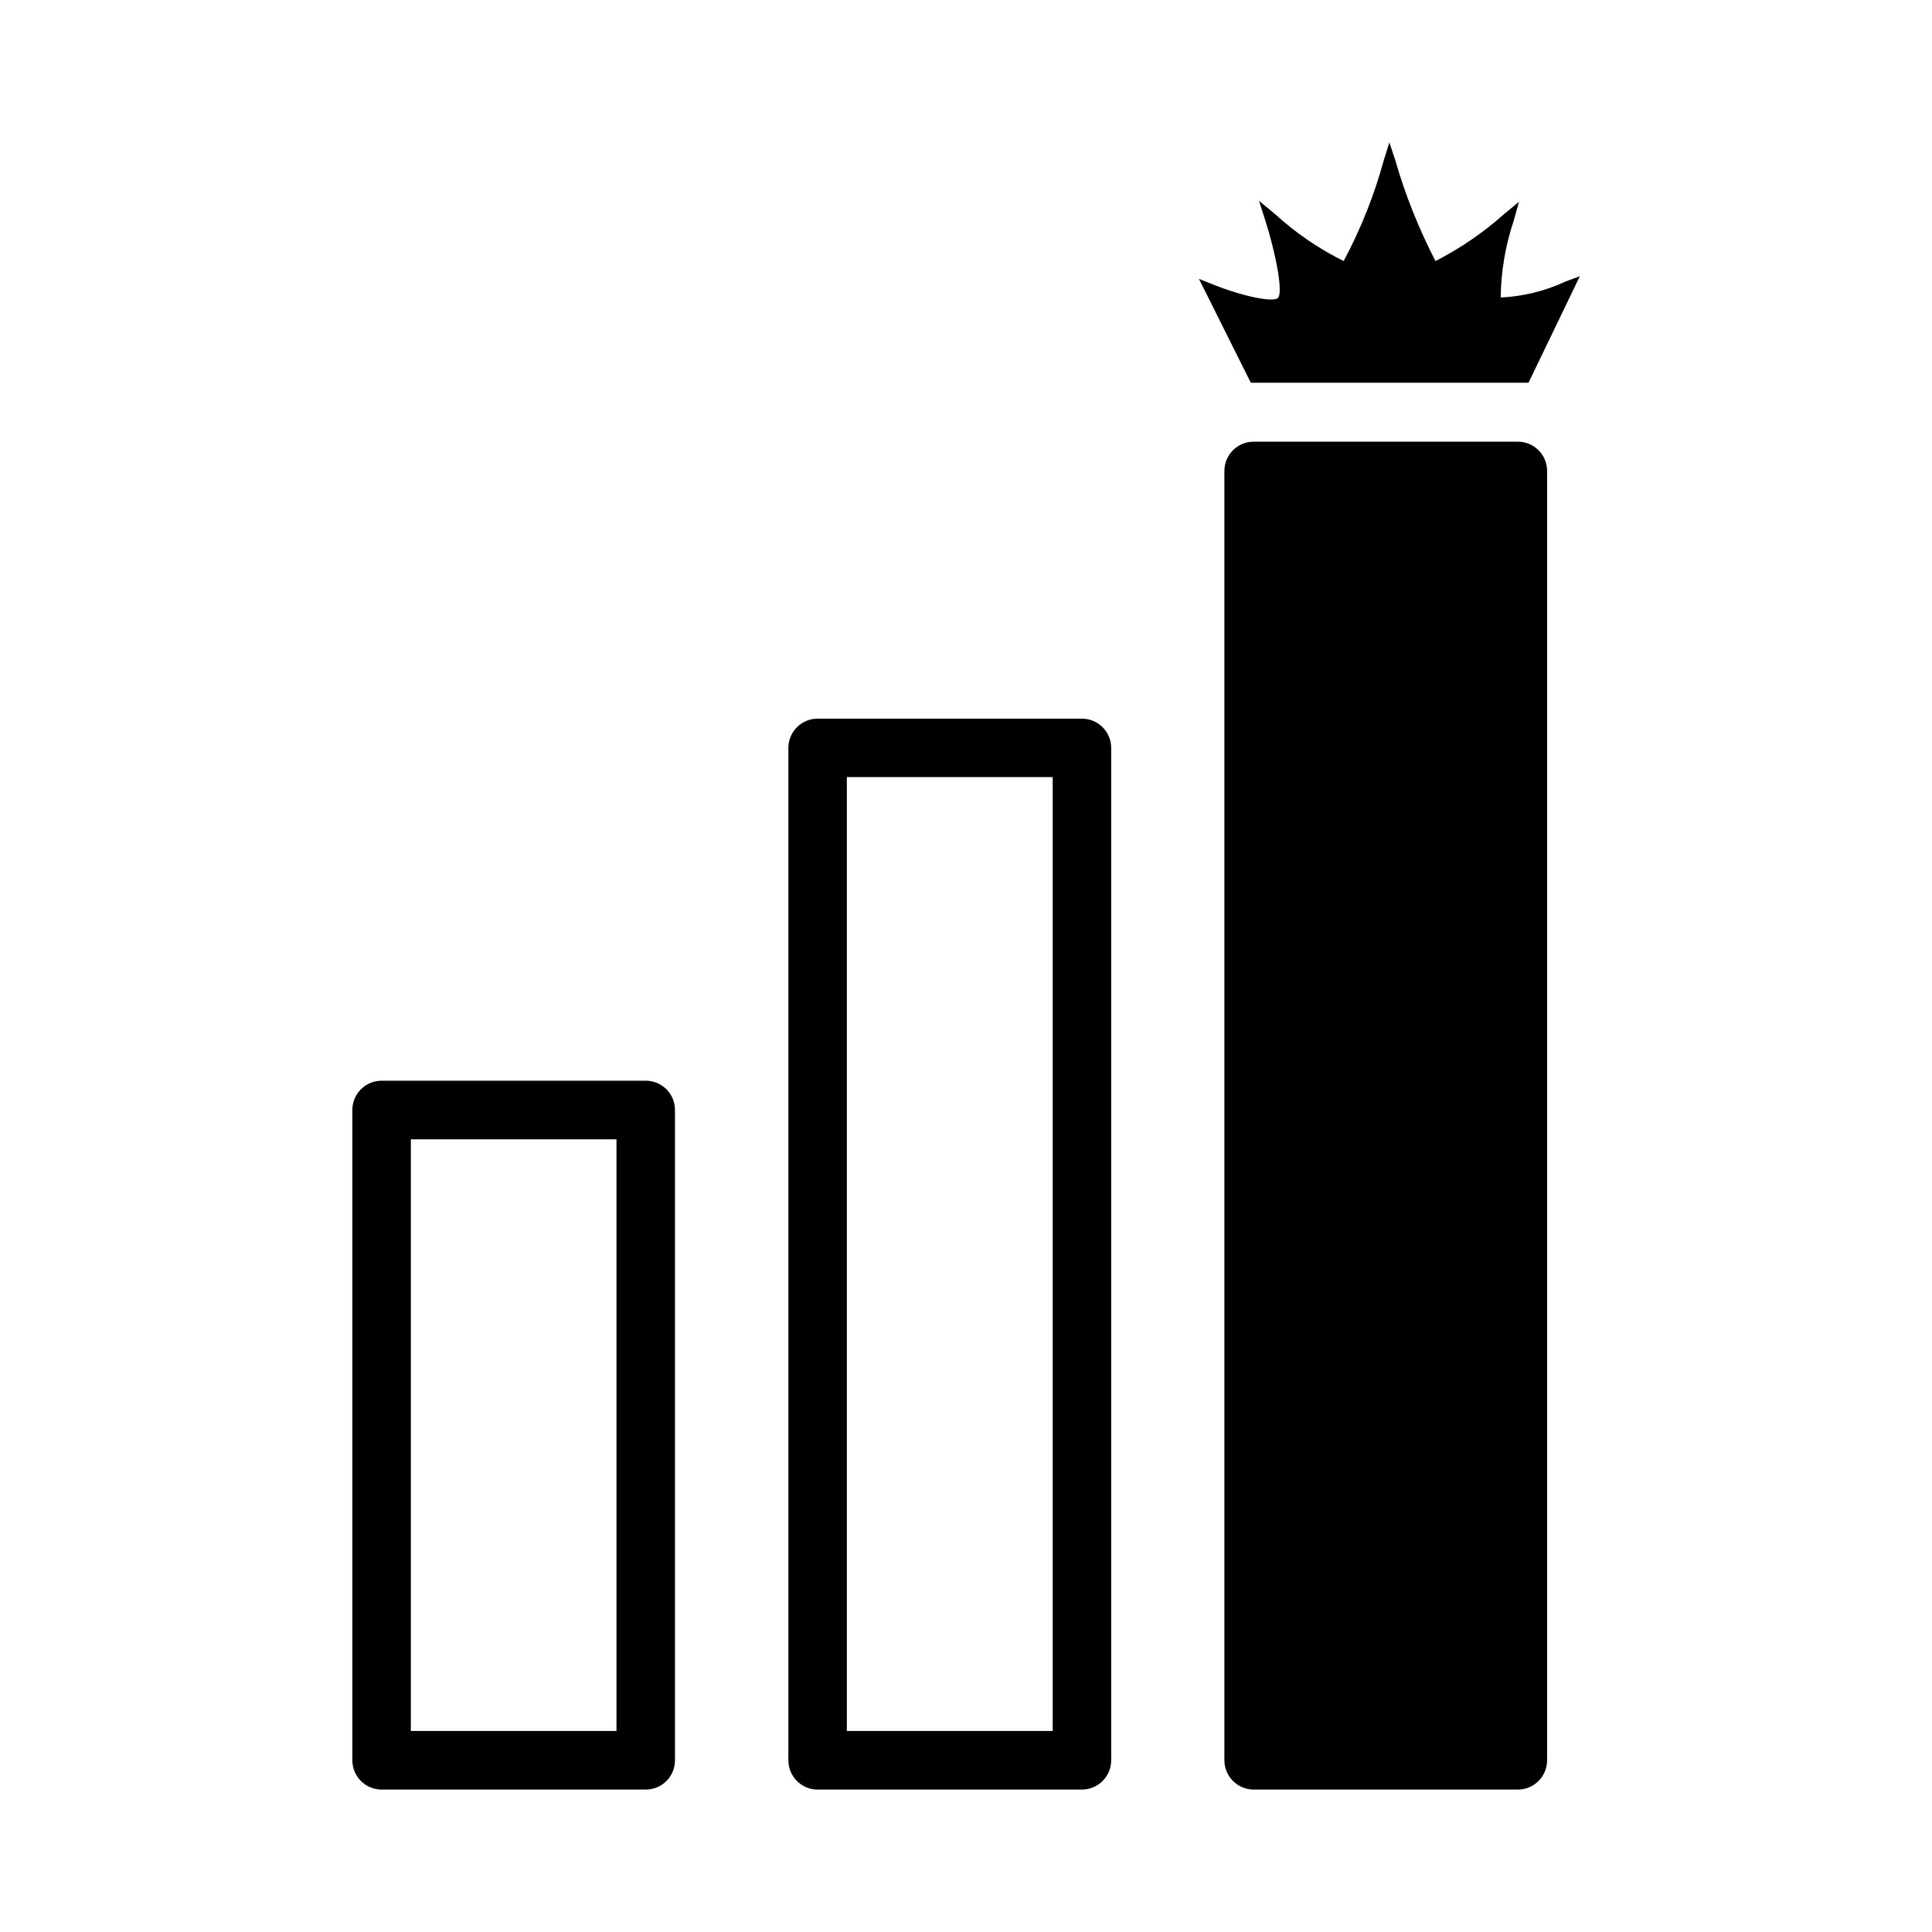
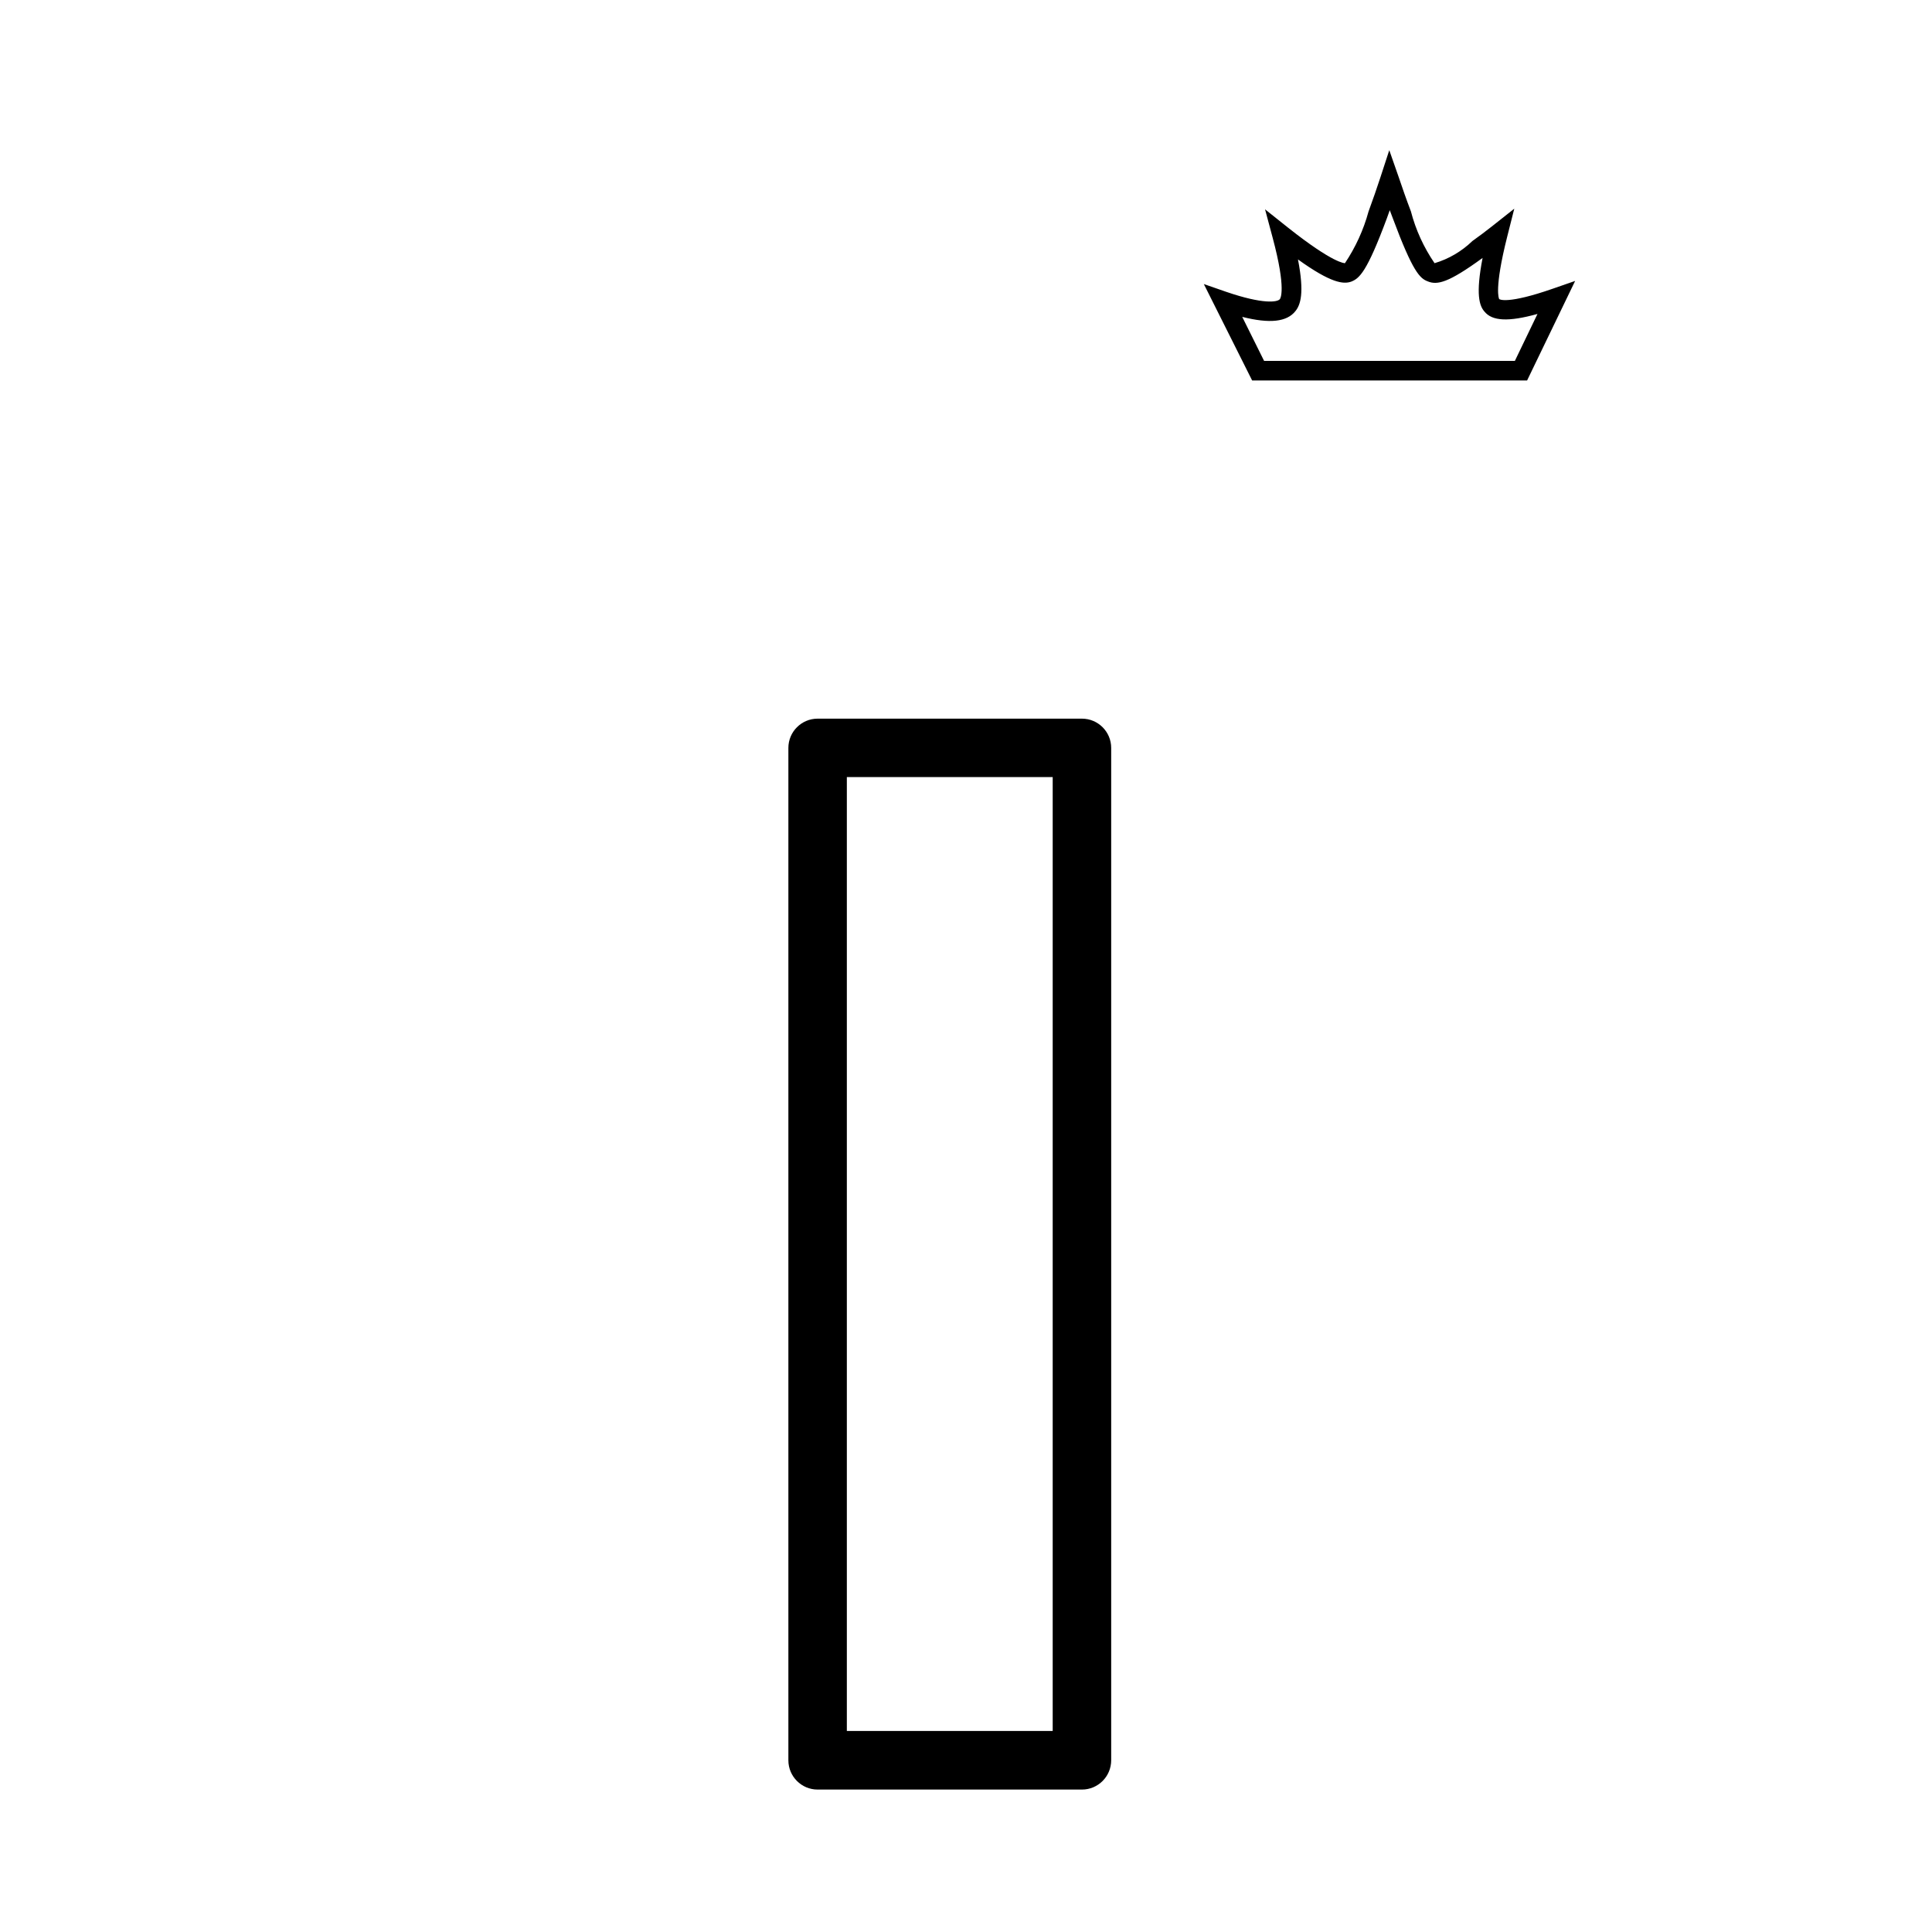
<svg xmlns="http://www.w3.org/2000/svg" width="40px" height="40px" viewBox="0 0 80 80" version="1.1">
  <g id="surface1">
-     <path style=" stroke:none;fill-rule:nonzero;fill:rgb(0%,0%,0%);fill-opacity:1;" d="M 51.91 19.496 L 62.852 19.496 L 62.852 72.887 L 51.91 72.887 Z M 51.91 19.496 " />
-     <path style=" stroke:none;fill-rule:nonzero;fill:rgb(0%,0%,0%);fill-opacity:1;" d="M 62.852 74.102 L 51.91 74.102 C 51.59 74.102 51.281 73.973 51.055 73.746 C 50.828 73.52 50.699 73.211 50.699 72.887 L 50.699 19.5 C 50.699 18.832 51.242 18.289 51.91 18.289 L 62.852 18.289 C 63.52 18.289 64.062 18.832 64.062 19.5 L 64.062 72.887 C 64.062 73.559 63.52 74.102 62.852 74.102 Z M 53.121 71.676 L 61.641 71.676 L 61.641 20.707 L 53.121 20.707 Z M 53.121 71.676 " />
    <path style=" stroke:none;fill-rule:nonzero;fill:rgb(0%,0%,0%);fill-opacity:1;" d="M 44.801 74.102 L 33.855 74.102 C 33.188 74.102 32.645 73.559 32.645 72.891 L 32.645 30.969 C 32.645 30.301 33.188 29.758 33.855 29.758 L 44.801 29.758 C 45.469 29.758 46.012 30.301 46.012 30.969 L 46.012 72.887 C 46.012 73.559 45.469 74.102 44.801 74.102 Z M 35.07 71.676 L 43.59 71.676 L 43.59 32.176 L 35.066 32.176 L 35.066 71.676 Z M 35.07 71.676 " />
-     <path style=" stroke:none;fill-rule:nonzero;fill:rgb(0%,0%,0%);fill-opacity:1;" d="M 26.738 74.102 L 15.801 74.102 C 15.133 74.102 14.59 73.559 14.59 72.891 L 14.59 45.961 C 14.59 45.293 15.133 44.75 15.801 44.75 L 26.738 44.75 C 27.41 44.75 27.949 45.293 27.949 45.961 L 27.949 72.887 C 27.953 73.559 27.41 74.102 26.738 74.102 Z M 17.012 71.676 L 25.527 71.676 L 25.527 47.176 L 17.012 47.176 Z M 17.012 71.676 " />
-     <path style=" stroke:none;fill-rule:nonzero;fill:rgb(0%,0%,0%);fill-opacity:1;" d="M 64.828 11.656 C 63.984 12.051 63.07 12.273 62.141 12.32 C 62.152 11.23 62.34 10.148 62.688 9.113 L 62.898 8.355 L 62.293 8.855 C 61.43 9.625 60.473 10.281 59.441 10.809 C 58.75 9.473 58.188 8.074 57.773 6.625 L 57.531 5.898 L 57.301 6.629 C 56.906 8.078 56.348 9.484 55.637 10.809 C 54.602 10.297 53.641 9.637 52.785 8.855 L 52.133 8.316 L 52.391 9.121 C 52.82 10.465 53.133 12.07 52.926 12.328 C 52.762 12.539 51.488 12.281 50.25 11.789 L 49.645 11.547 L 51.793 15.848 L 63.293 15.848 L 65.418 11.438 Z M 62.98 15.348 L 52.102 15.348 L 50.648 12.465 C 51.586 12.789 52.918 13.137 53.316 12.637 C 53.672 12.191 53.355 10.734 53.09 9.746 C 54.188 10.617 55.375 11.434 55.801 11.289 C 55.953 11.23 56.215 11.145 57.047 8.898 C 57.23 8.391 57.406 7.879 57.539 7.484 C 57.676 7.887 57.852 8.387 58.047 8.898 C 58.879 11.137 59.121 11.223 59.266 11.281 C 59.461 11.359 59.789 11.352 61.211 10.312 C 61.504 10.102 61.785 9.891 62.02 9.703 C 61.727 10.859 61.453 12.281 61.77 12.645 C 62.094 13.031 63.297 12.734 64.434 12.34 Z M 62.98 15.348 " />
-     <path style=" stroke:none;fill-rule:nonzero;fill:rgb(0%,0%,0%);fill-opacity:1;" d="M 64.434 12.336 L 62.98 15.348 L 52.102 15.348 L 50.648 12.465 C 51.586 12.789 52.918 13.137 53.316 12.637 C 53.672 12.191 53.355 10.734 53.09 9.746 C 54.188 10.617 55.375 11.434 55.801 11.289 C 55.953 11.23 56.215 11.145 57.047 8.898 C 57.23 8.391 57.406 7.879 57.539 7.484 C 57.676 7.887 57.852 8.387 58.047 8.898 C 58.879 11.137 59.121 11.223 59.266 11.281 C 59.461 11.359 59.789 11.352 61.211 10.312 C 61.504 10.102 61.785 9.891 62.02 9.703 C 61.727 10.859 61.453 12.281 61.77 12.645 C 62.094 13.031 63.297 12.73 64.434 12.336 Z M 64.434 12.336 " />
    <path style=" stroke:none;fill-rule:nonzero;fill:rgb(0%,0%,0%);fill-opacity:1;" d="M 63.234 15.754 L 51.848 15.754 L 49.848 11.762 L 50.781 12.086 C 52.309 12.609 52.898 12.512 52.996 12.387 C 53.012 12.367 53.277 12.004 52.699 9.848 L 52.383 8.668 L 53.34 9.43 C 55.223 10.922 55.676 10.895 55.691 10.898 C 56.129 10.242 56.461 9.52 56.668 8.758 C 56.852 8.258 57.027 7.75 57.156 7.355 L 57.527 6.219 L 57.922 7.348 C 58.055 7.742 58.23 8.25 58.422 8.75 C 58.621 9.516 58.953 10.242 59.402 10.898 C 59.992 10.723 60.527 10.406 60.969 9.98 C 61.258 9.773 61.535 9.566 61.77 9.379 L 62.703 8.641 L 62.41 9.801 C 61.859 11.984 62.07 12.367 62.078 12.383 C 62.09 12.398 62.418 12.609 64.301 11.953 L 65.223 11.633 Z M 52.344 14.945 L 62.727 14.945 L 63.664 13 C 62.465 13.332 61.789 13.301 61.465 12.898 C 61.258 12.66 61.098 12.191 61.391 10.68 C 59.977 11.711 59.512 11.816 59.113 11.648 C 58.797 11.527 58.5 11.262 57.672 9.035 C 57.633 8.926 57.59 8.812 57.547 8.703 C 57.508 8.812 57.469 8.922 57.43 9.031 C 56.598 11.273 56.289 11.531 55.945 11.664 C 55.629 11.773 55.113 11.727 53.746 10.742 C 54.02 12.148 53.848 12.629 53.637 12.887 C 53.285 13.328 52.578 13.41 51.438 13.121 Z M 52.344 14.945 " />
  </g>
</svg>